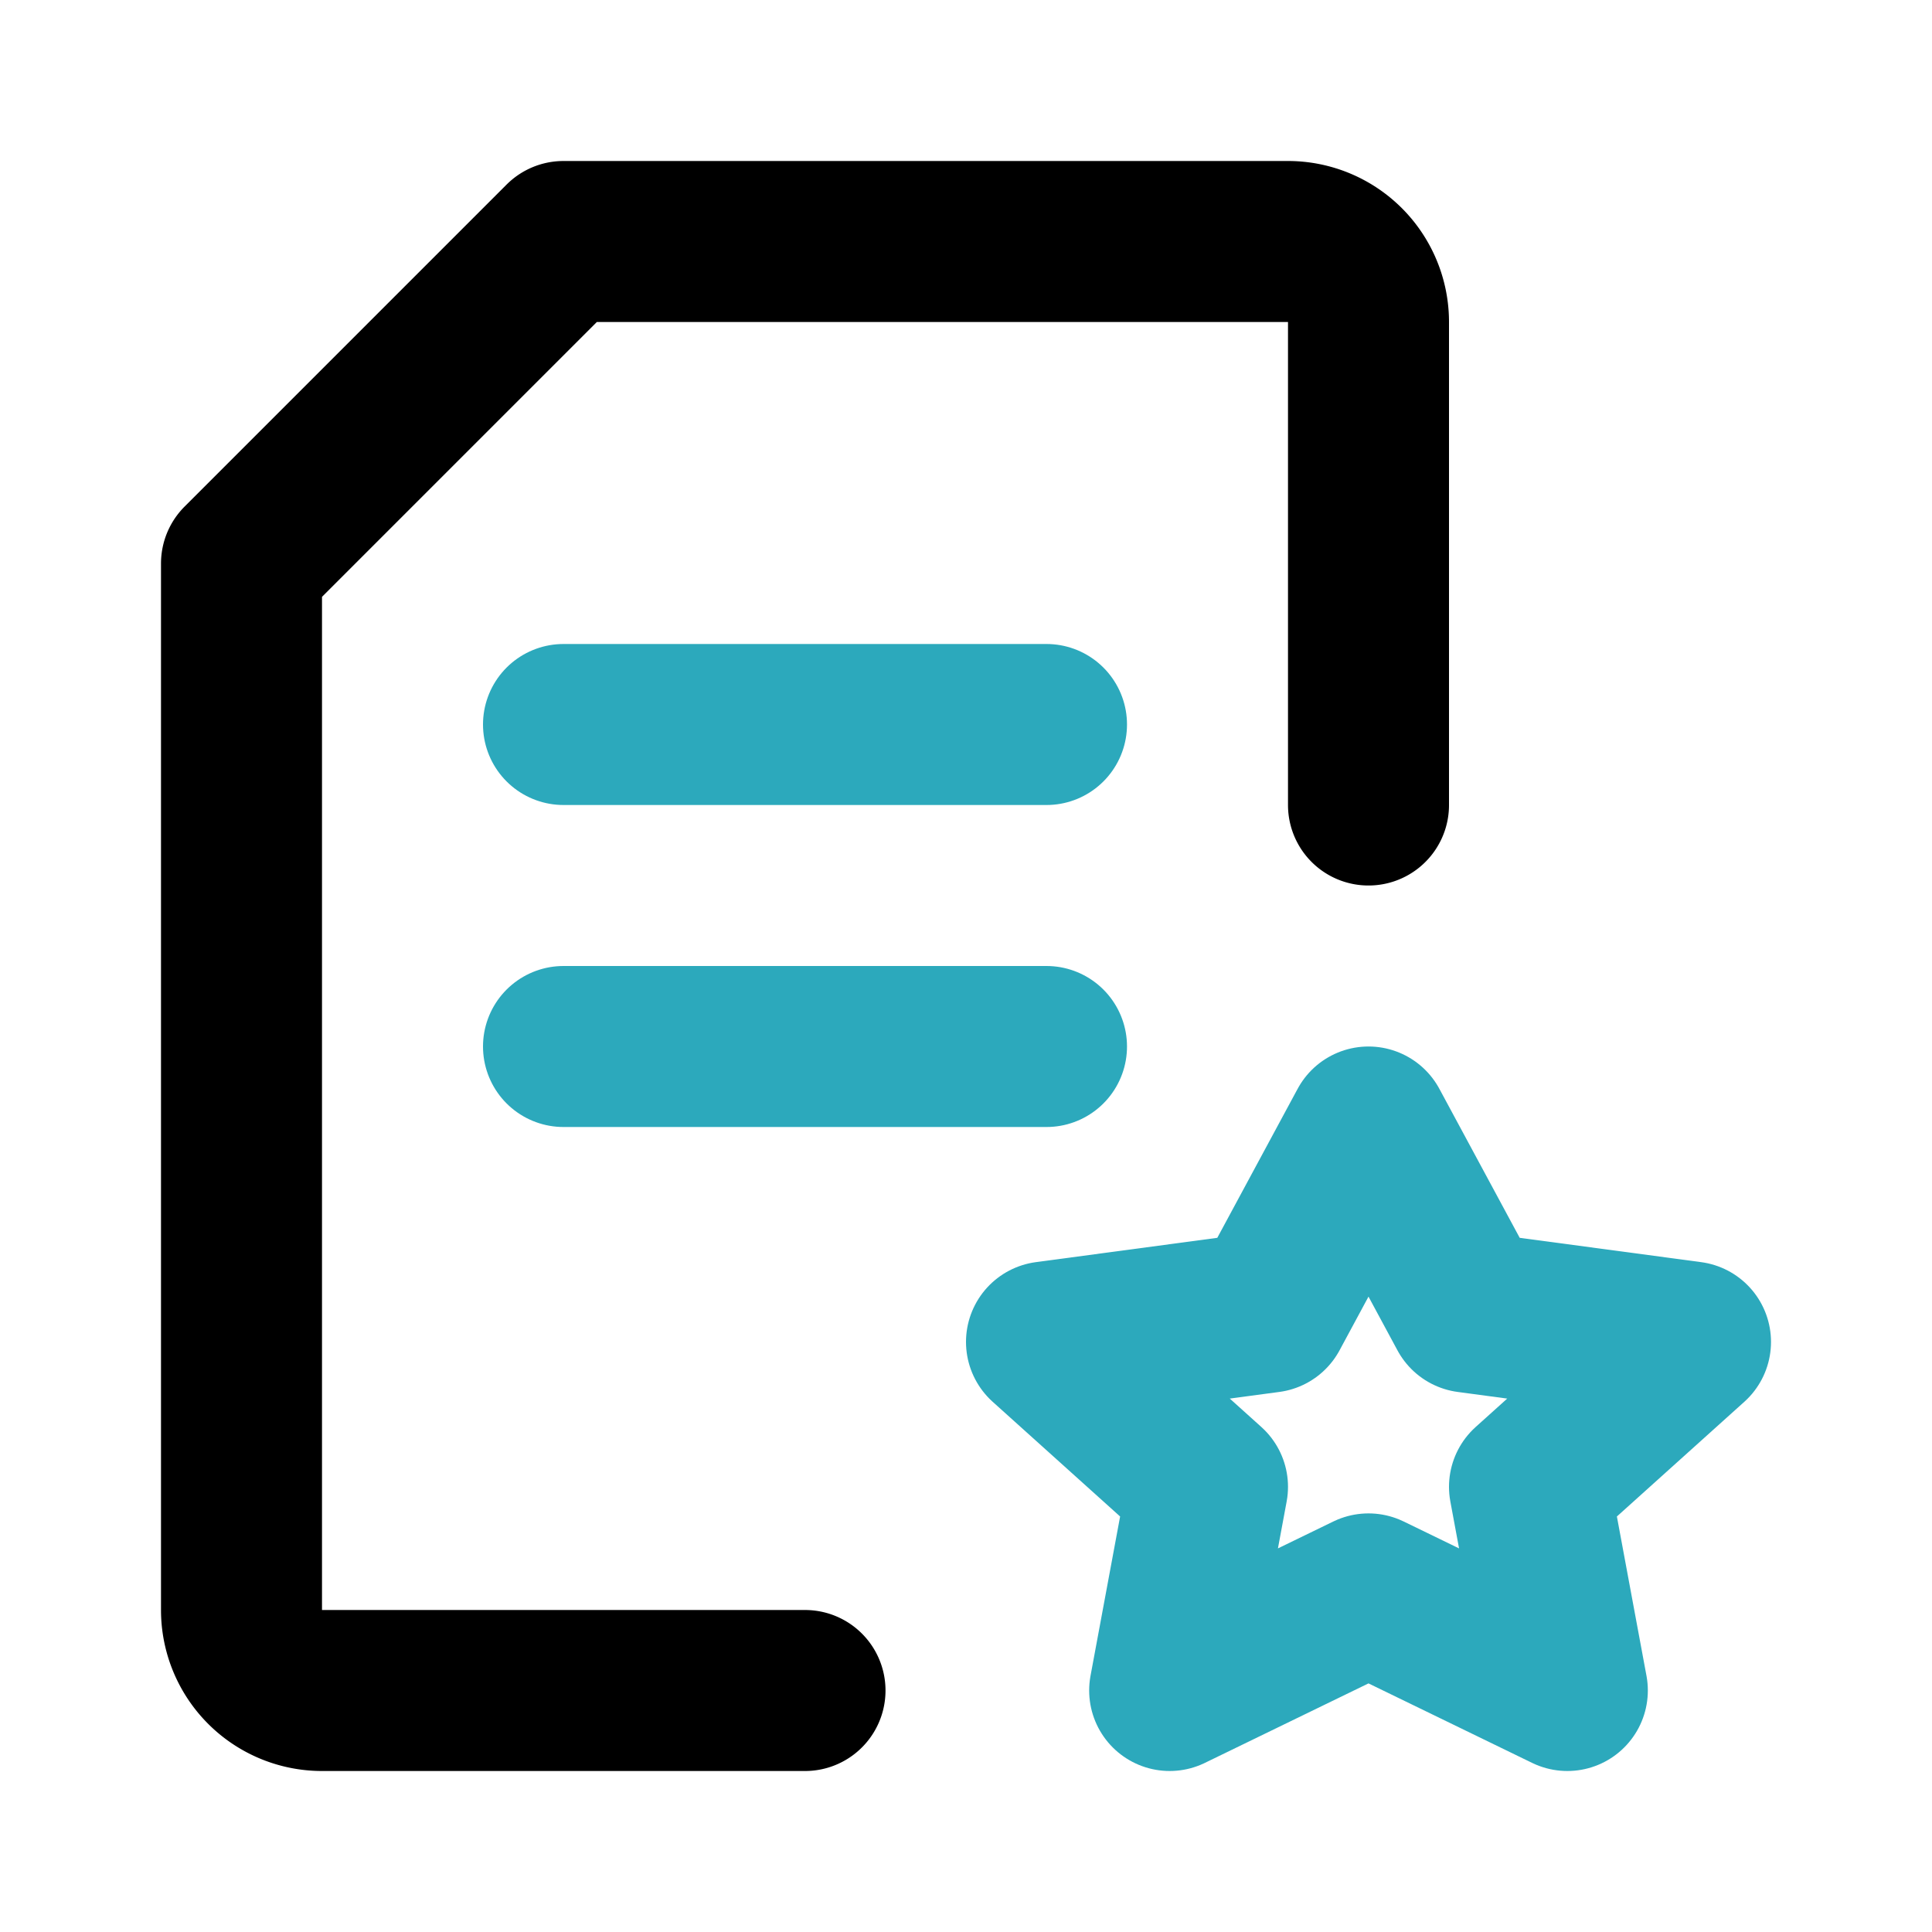
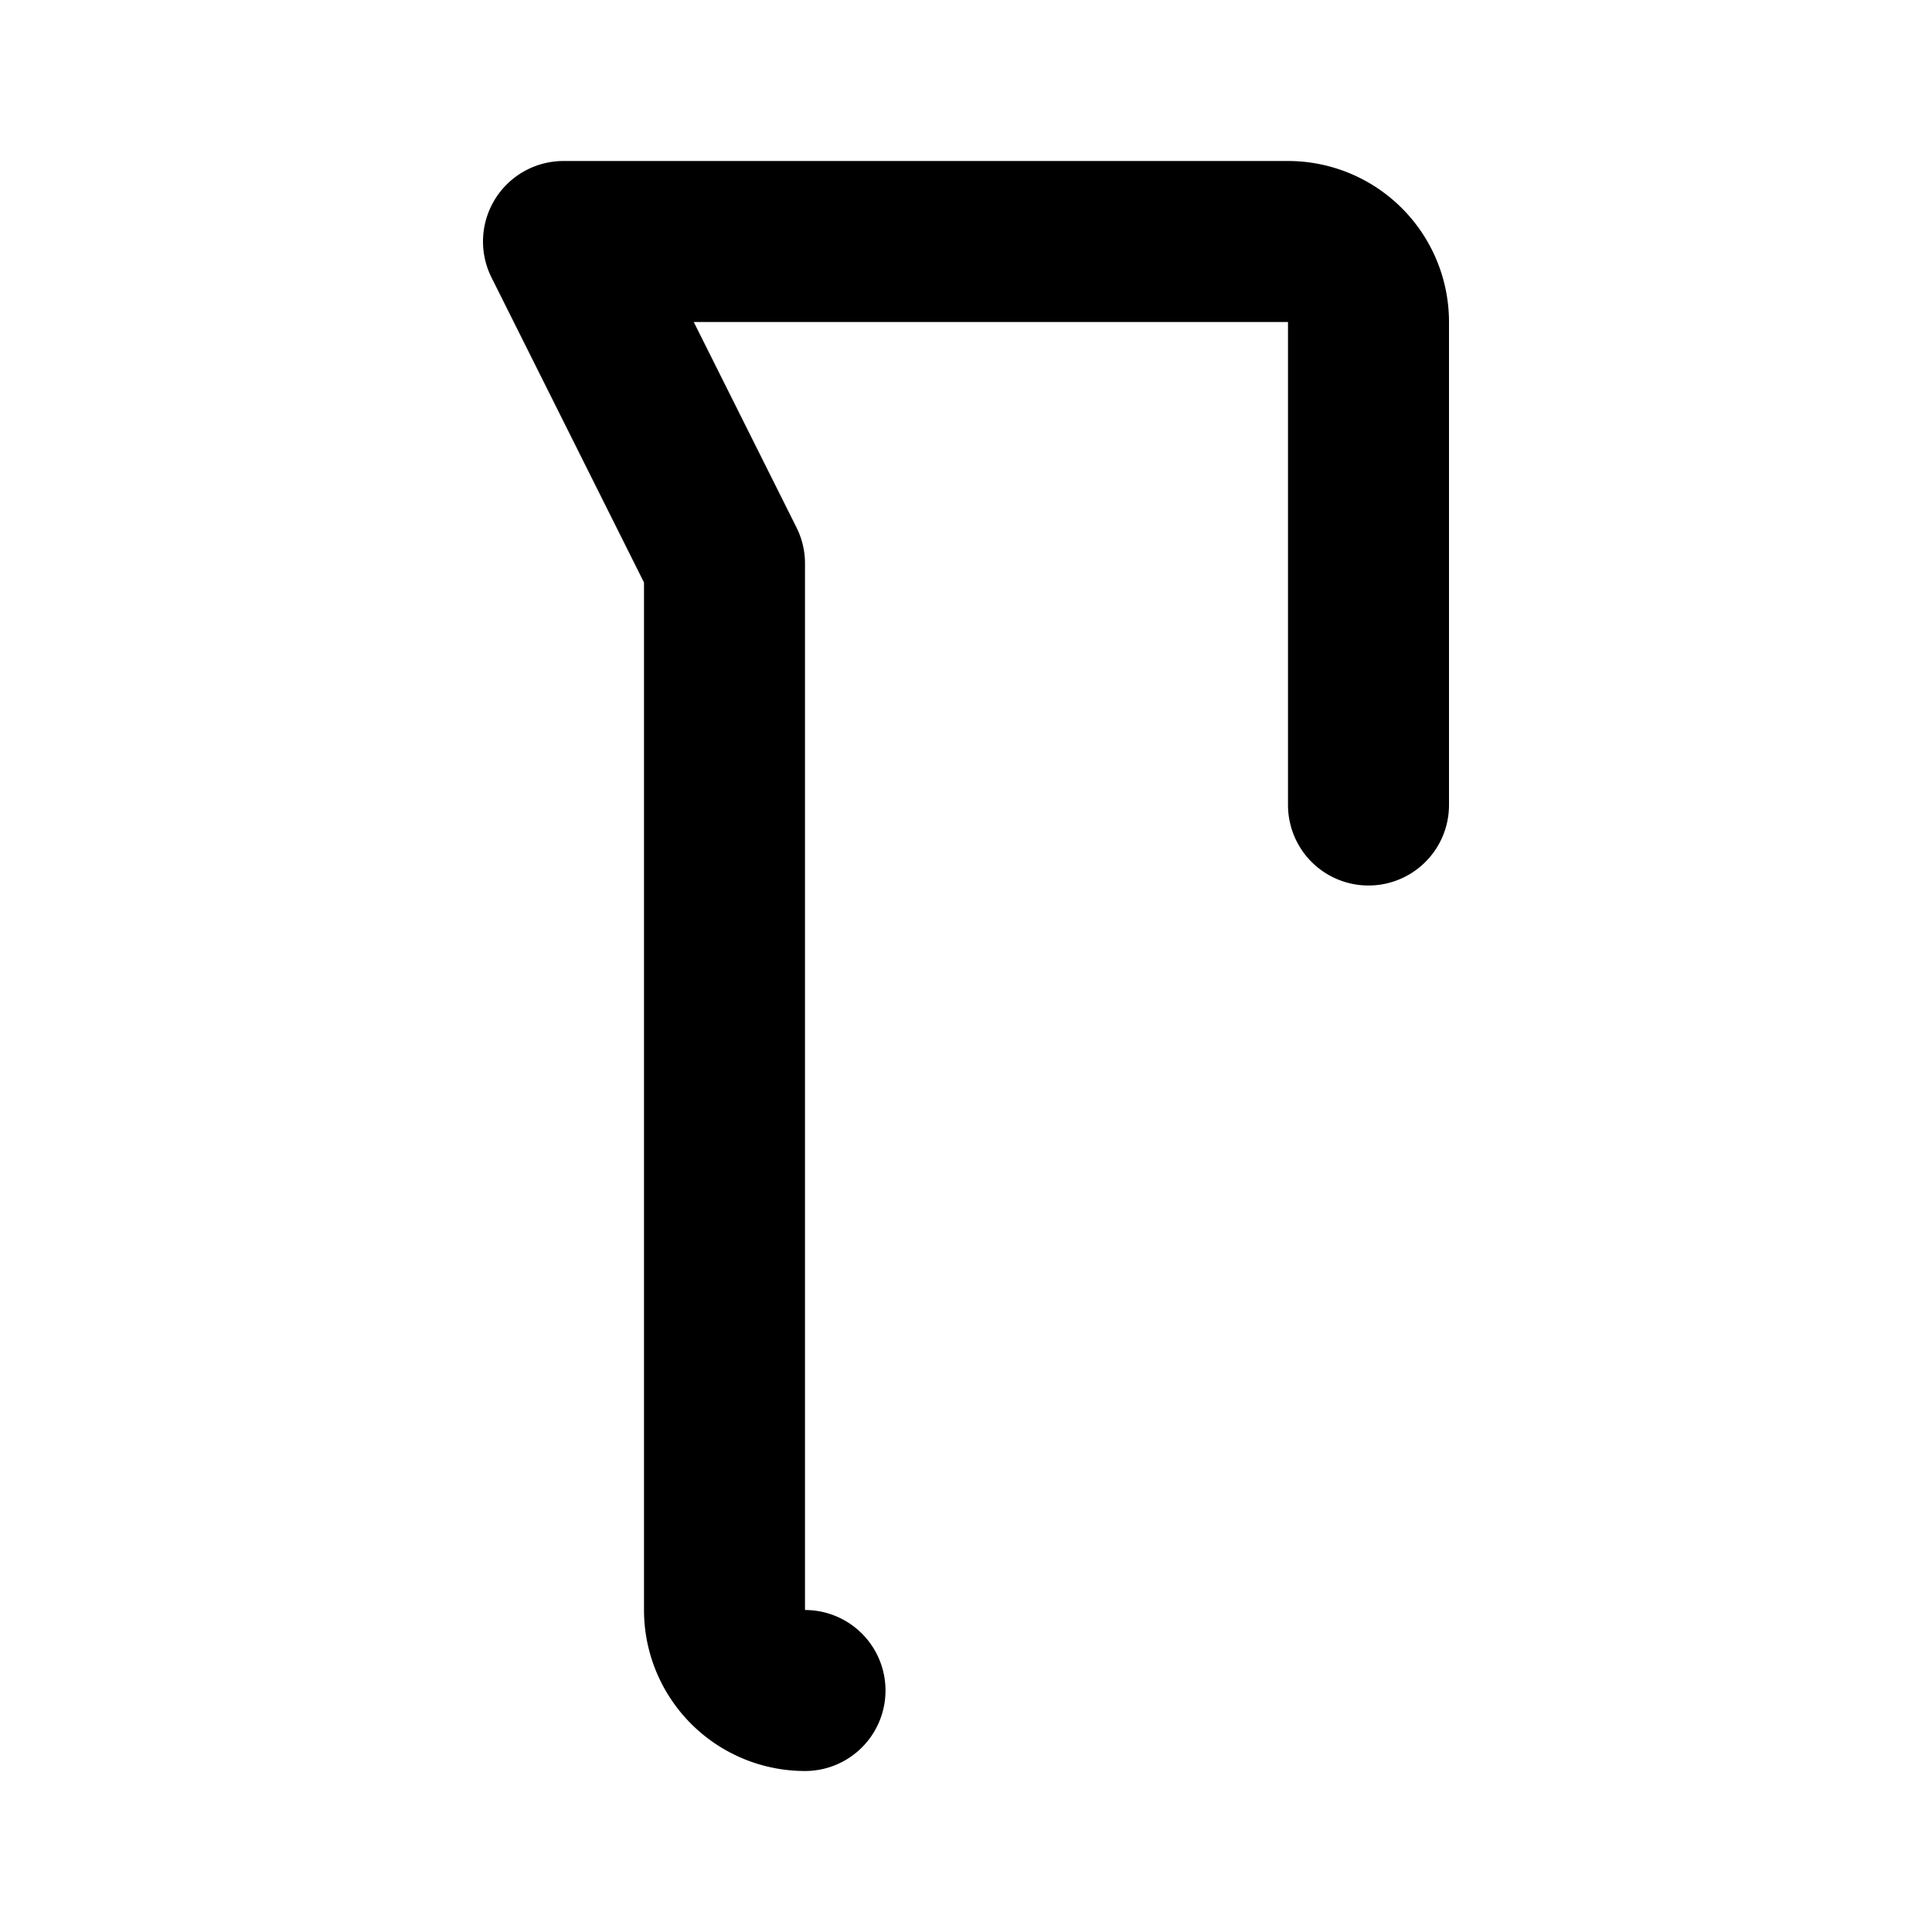
<svg xmlns="http://www.w3.org/2000/svg" fill="#000000" width="800px" height="800px" viewBox="0 0 24 24" id="file-favorite-8" data-name="Line Color" class="icon line-color">
-   <path id="secondary" d="M17,14l-1.24,2.3L13,16.67l2,1.8L14.53,21,17,19.8,19.47,21,19,18.47l2-1.8-2.76-.37ZM7,13h6M7,9h6" style="fill: none; stroke: rgb(44, 169, 188); stroke-linecap: round; stroke-linejoin: round; stroke-width: 2;" />
-   <path id="primary" d="M10,21H4a1,1,0,0,1-1-1V7L7,3h9a1,1,0,0,1,1,1v6" style="fill: none; stroke: rgb(0, 0, 0); stroke-linecap: round; stroke-linejoin: round; stroke-width: 2;" />
+   <path id="primary" d="M10,21a1,1,0,0,1-1-1V7L7,3h9a1,1,0,0,1,1,1v6" style="fill: none; stroke: rgb(0, 0, 0); stroke-linecap: round; stroke-linejoin: round; stroke-width: 2;" />
</svg>